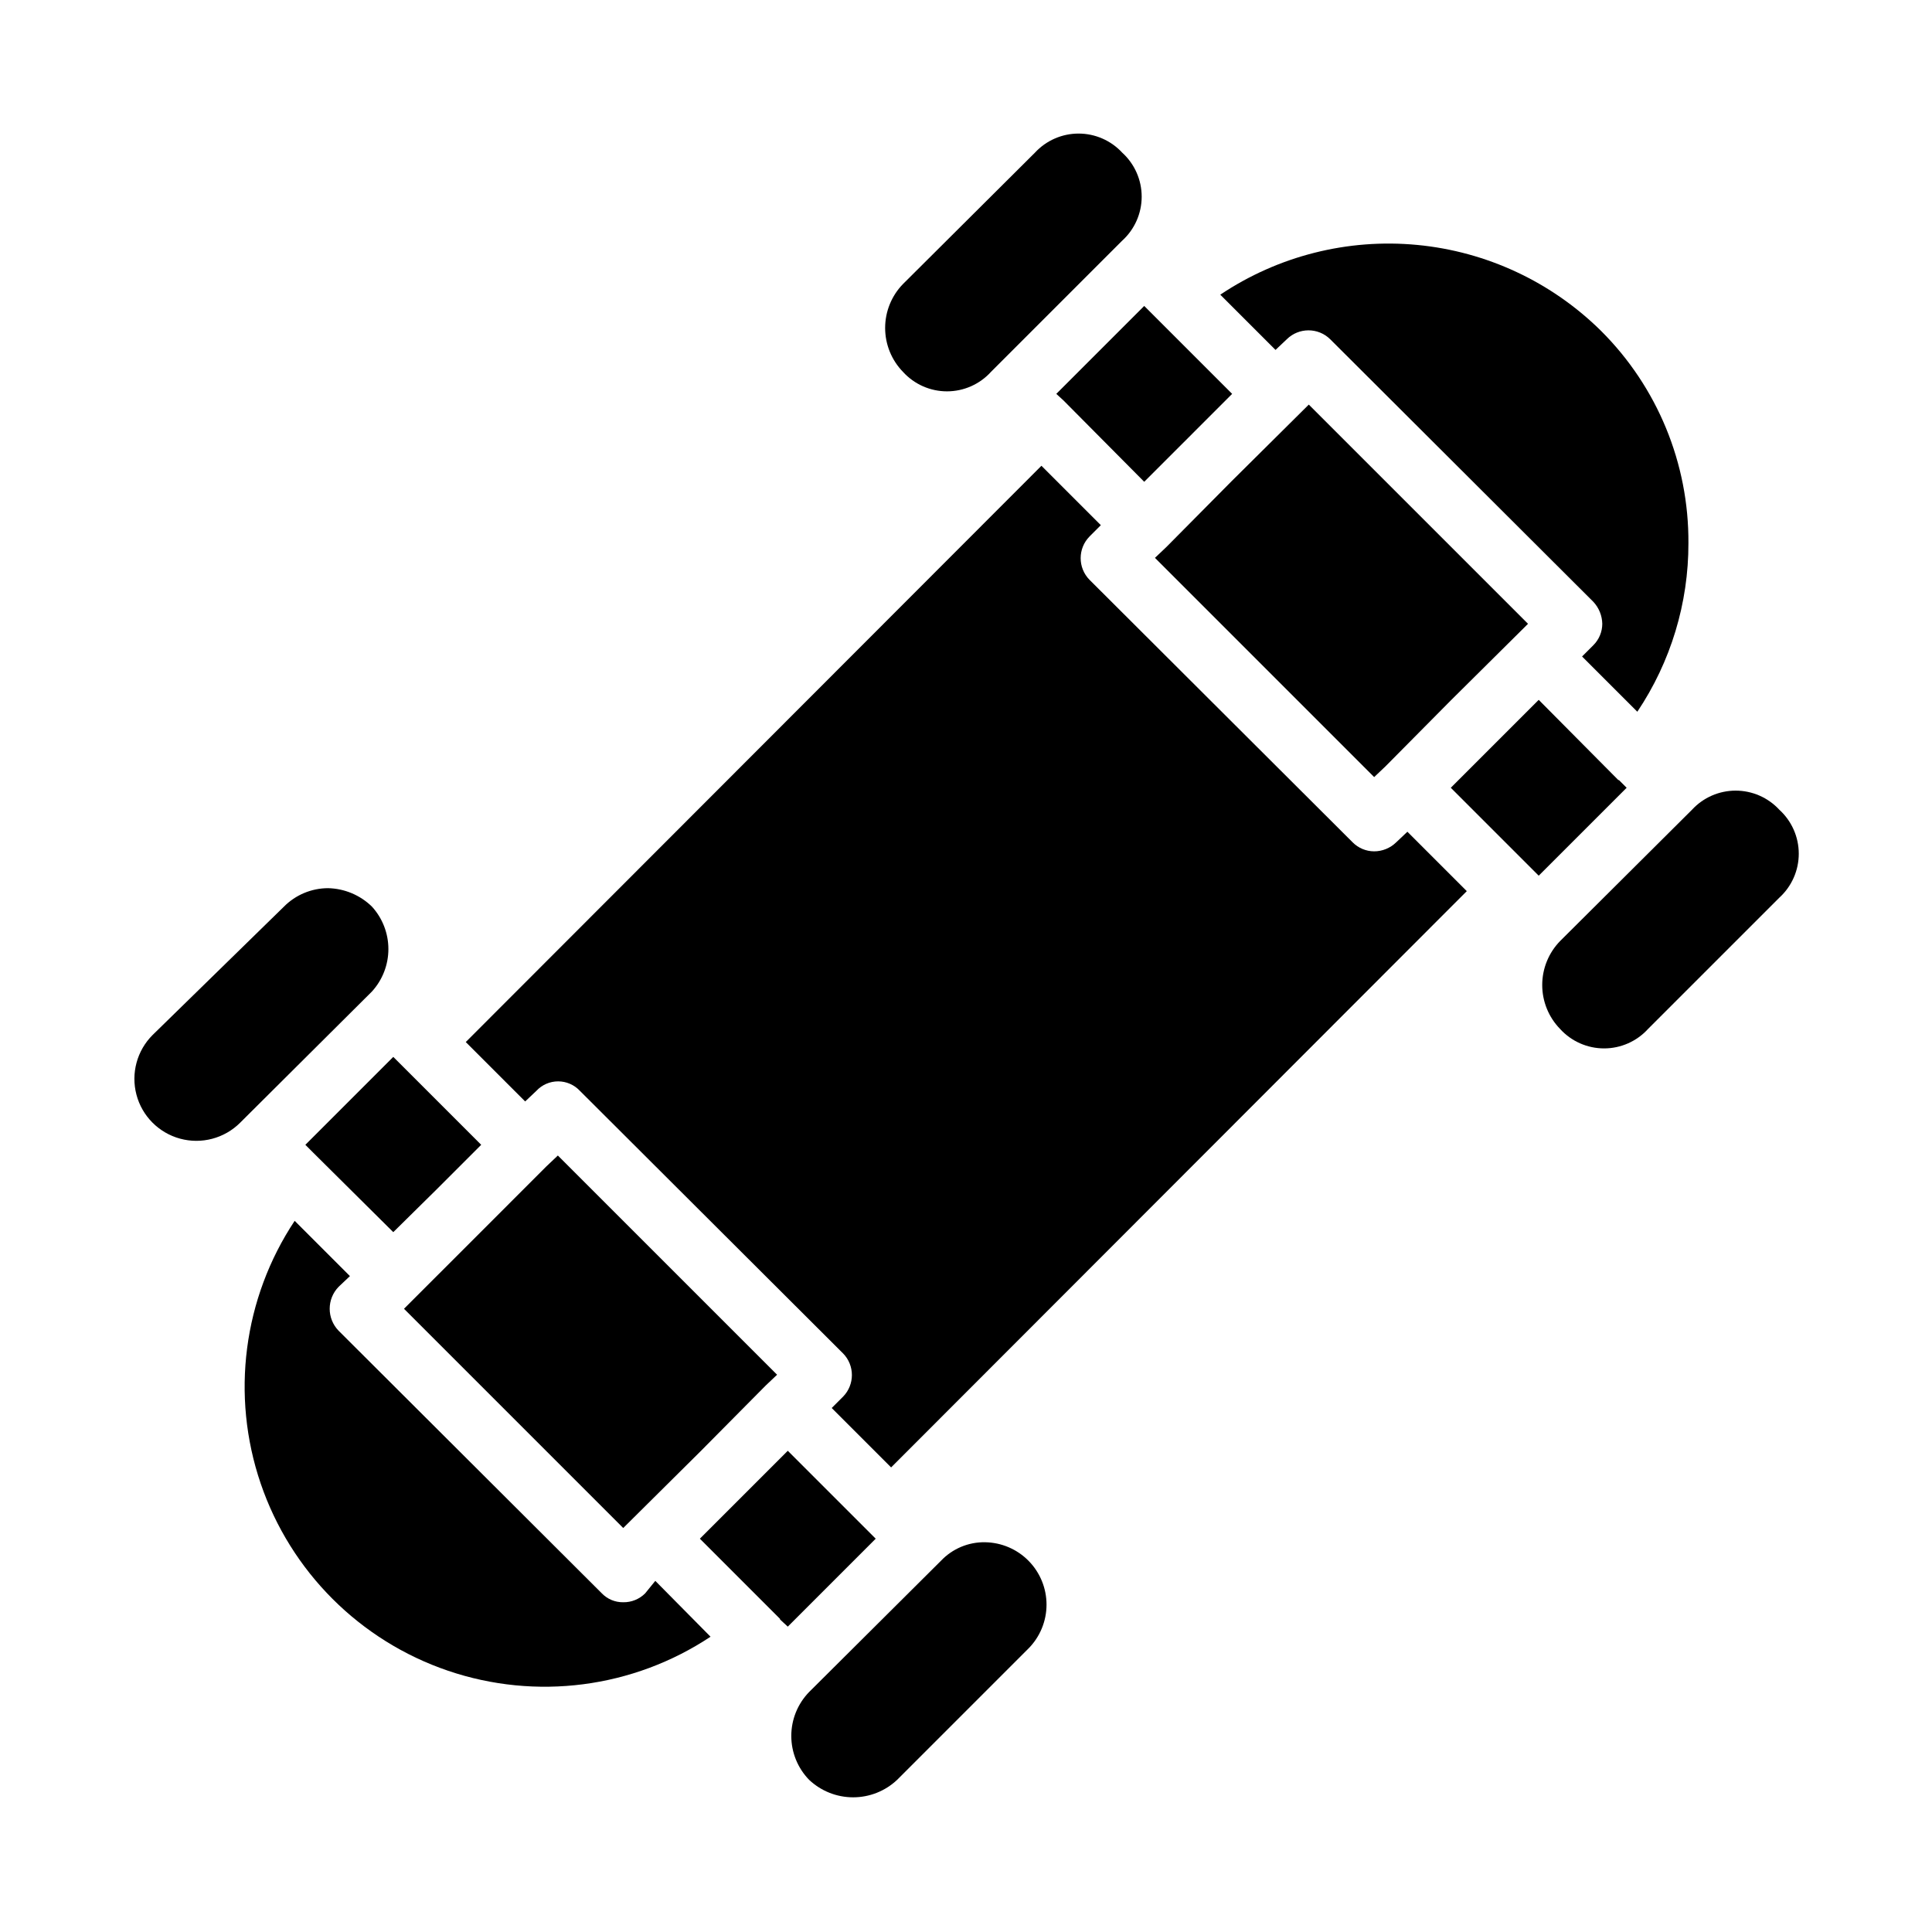
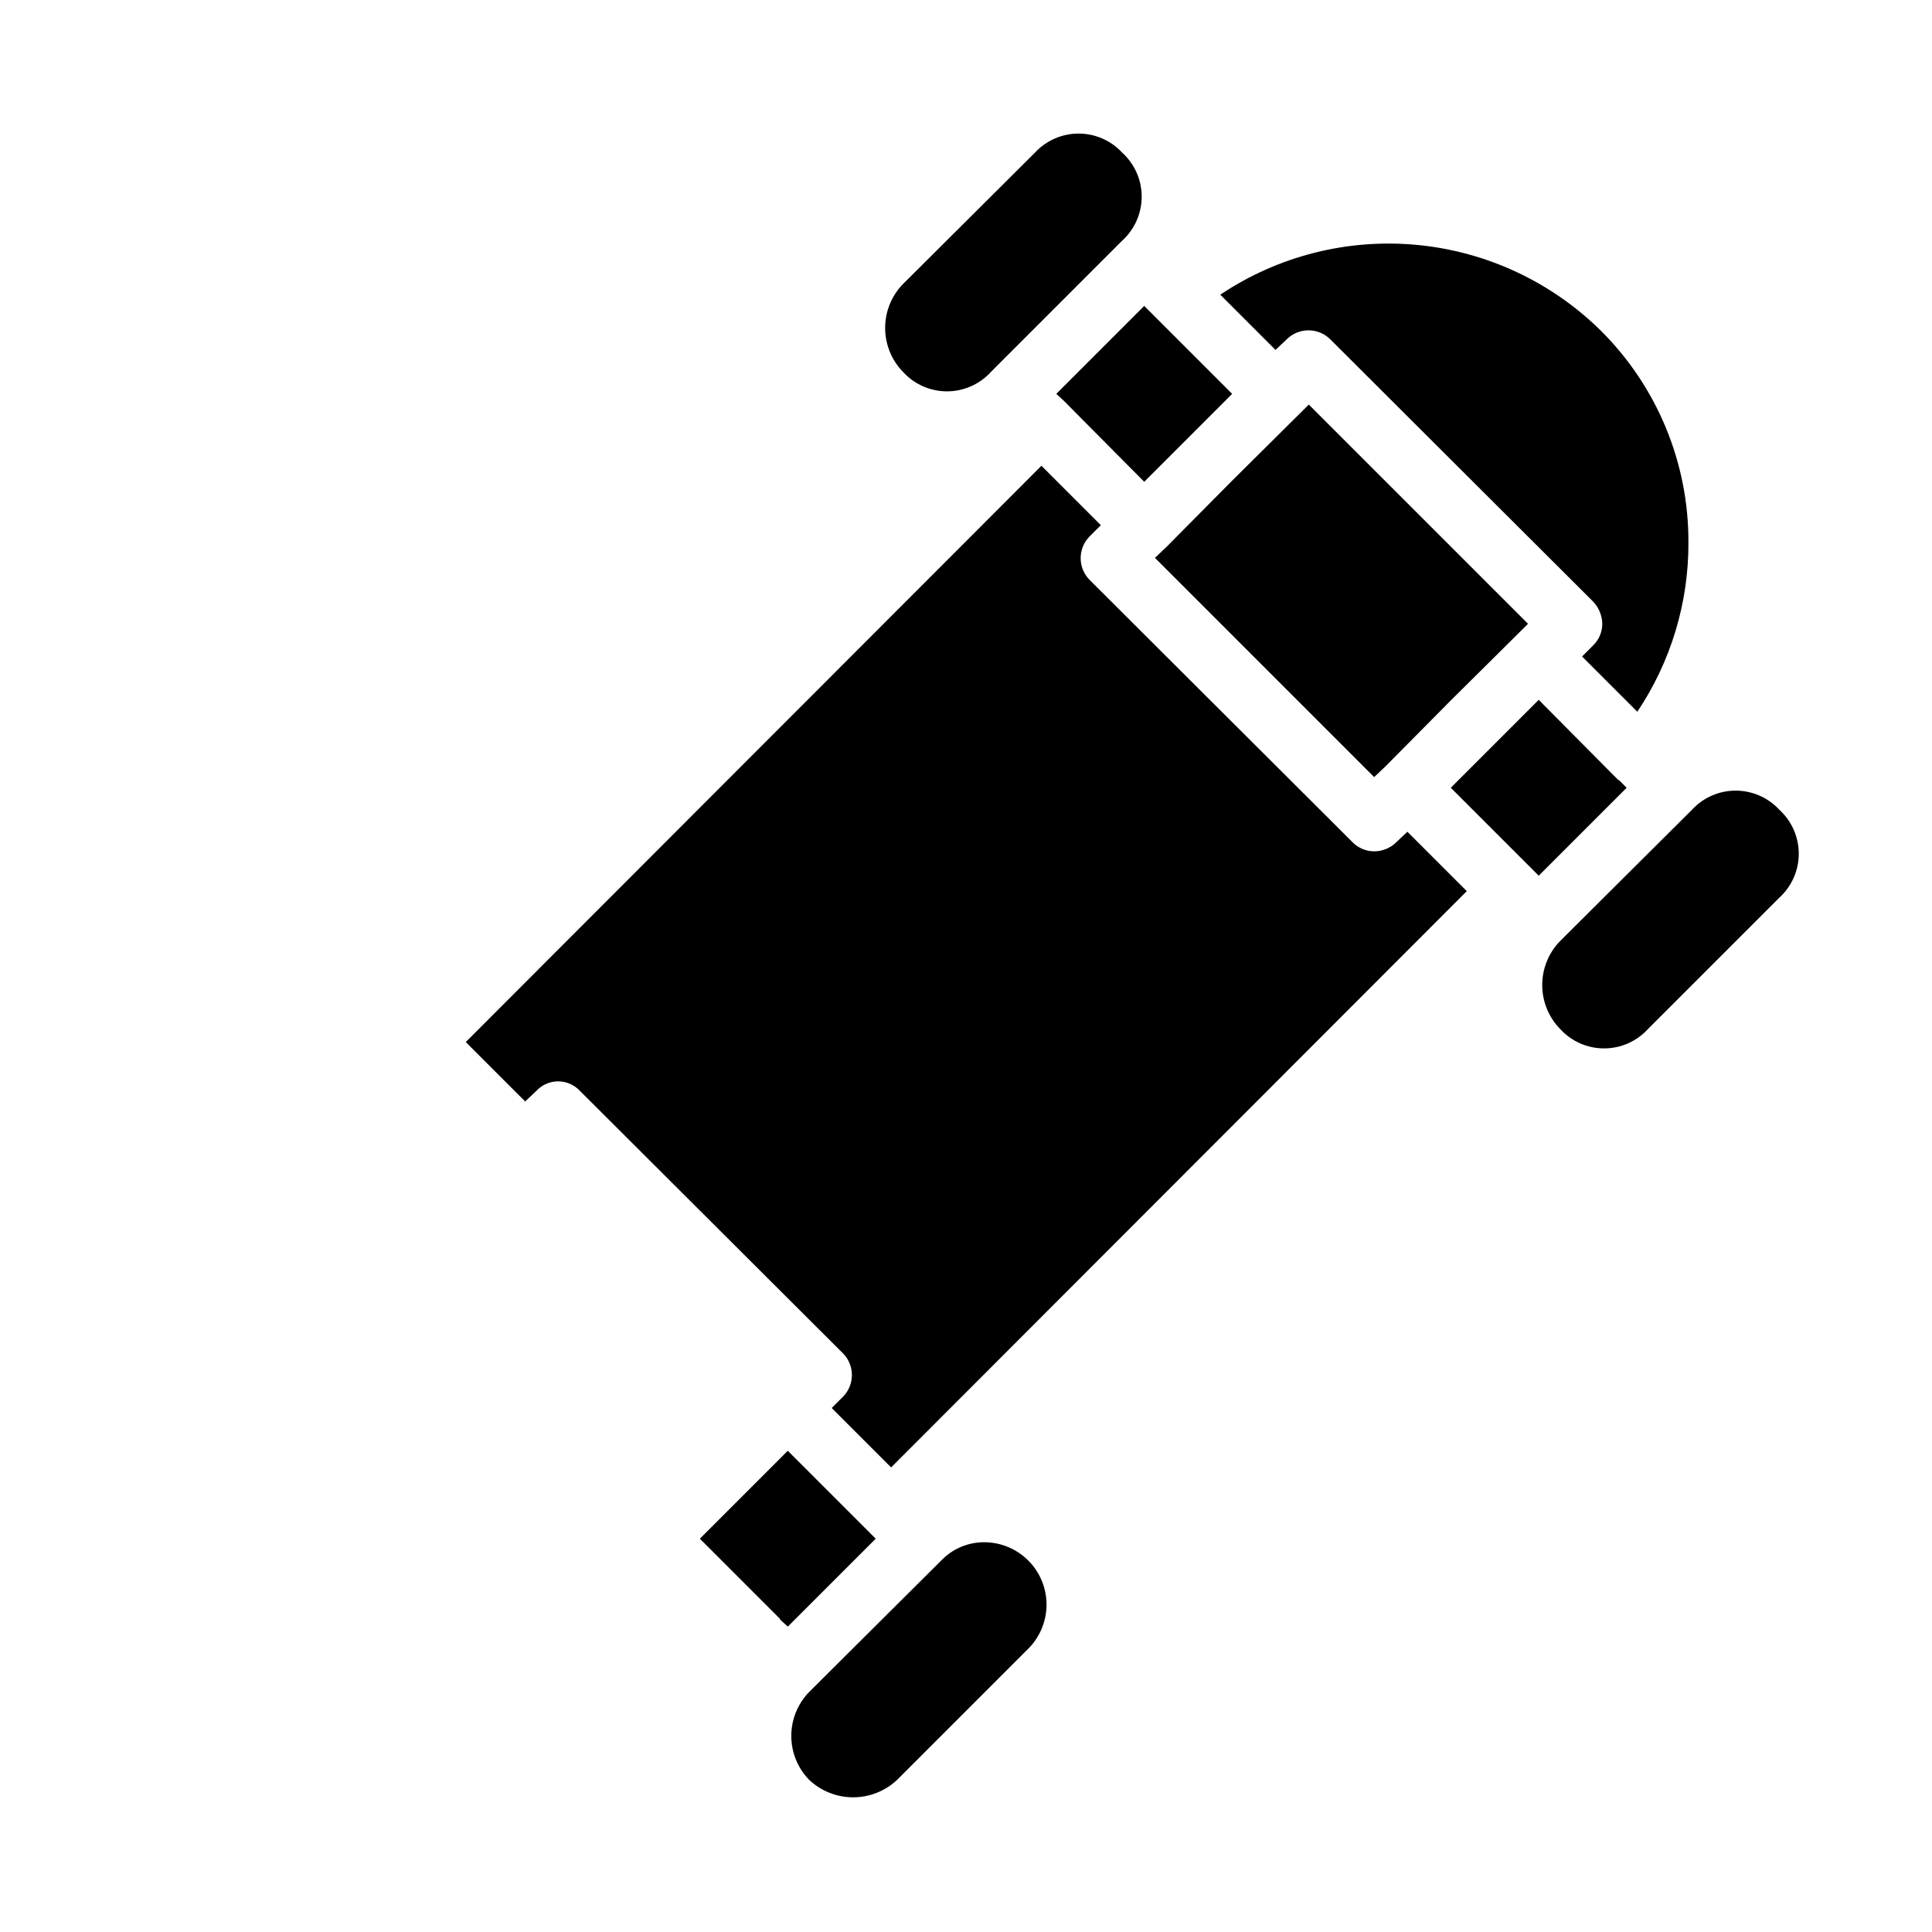
<svg xmlns="http://www.w3.org/2000/svg" fill="#000000" width="800px" height="800px" version="1.1" viewBox="144 144 512 512">
  <g>
    <path d="m406.61 242.56 34.793-34.793h0.004c3.281-2.984 5.152-7.215 5.152-11.652s-1.871-8.668-5.152-11.652c-2.981-3.231-7.176-5.066-11.574-5.066-4.394 0-8.59 1.836-11.57 5.066l-34.953 34.797c-3.039 3.117-4.738 7.297-4.738 11.648 0 4.356 1.699 8.535 4.738 11.652 2.984 3.281 7.215 5.152 11.652 5.152s8.668-1.871 11.648-5.152z" />
-     <path d="m236.57 435.74-11.648 11.648 2.047 2.047 21.254 21.098 11.648-11.492 11.652-11.652-23.301-23.301z" />
    <path d="m423.93 248.38 1.891 1.73 21.41 21.57 11.652-11.648 11.648-11.652-23.301-23.301z" />
    <path d="m470.38 271.53-17.32 17.477-2.988 2.832 58.094 58.098 2.992-2.836 17.316-17.477 20.469-20.309-58.098-58.094z" />
    <path d="m485.02 233.9c3.188-3.141 8.309-3.141 11.492 0l69.746 69.59c1.477 1.586 2.32 3.66 2.363 5.824-0.004 2.129-0.855 4.168-2.363 5.668l-2.992 2.992 14.641 14.641h0.004c8.863-13.223 13.578-28.793 13.539-44.711 0.121-21.078-8.215-41.328-23.145-56.207-13.137-12.988-30.355-21.039-48.746-22.789-18.391-1.75-36.82 2.906-52.172 13.184l14.641 14.641z" />
-     <path d="m309.16 548.94 20.465-20.309 17.32-17.477 2.992-2.836-58.098-58.094-2.992 2.832-17.473 17.477-20.312 20.309z" />
    <path d="m573.03 350.72h-0.16l-21.098-21.254-11.648 11.652-11.652 11.648 23.301 23.301 23.305-23.301z" />
    <path d="m405.04 552.71c-4.394-0.07-8.617 1.699-11.648 4.883l-34.953 34.793c-3.039 3.117-4.738 7.297-4.738 11.652 0 4.352 1.699 8.531 4.738 11.648 3.156 2.969 7.32 4.621 11.652 4.621 4.328 0 8.496-1.652 11.648-4.621l34.793-34.793h0.004c3.066-3.086 4.793-7.258 4.805-11.609 0.012-4.352-1.695-8.531-4.746-11.637-3.051-3.102-7.203-4.875-11.555-4.938z" />
    <path d="m513.98 367.25c-1.559 1.516-3.648 2.363-5.824 2.363-2.129-0.008-4.168-0.855-5.668-2.363l-69.746-69.586c-3.141-3.188-3.141-8.309 0-11.496l2.992-2.992-15.742-15.742-152.56 152.72 15.742 15.742 2.992-2.832h-0.004c1.488-1.59 3.57-2.492 5.746-2.492 2.18 0 4.258 0.902 5.75 2.492l69.746 69.59v-0.004c3.141 3.188 3.141 8.309 0 11.496l-2.992 2.992 15.742 15.742 152.56-152.72-15.742-15.742z" />
    <path d="m615.54 358.59c-2.981-3.231-7.176-5.066-11.574-5.066-4.394 0-8.59 1.836-11.57 5.066l-34.953 34.797c-3.039 3.117-4.738 7.297-4.738 11.648 0 4.356 1.699 8.535 4.738 11.652 2.984 3.281 7.215 5.152 11.652 5.152s8.668-1.871 11.648-5.152l34.793-34.793h0.004c3.281-2.984 5.152-7.215 5.152-11.652s-1.871-8.668-5.152-11.652z" />
-     <path d="m242.56 406.77c2.809-3.078 4.367-7.094 4.367-11.258 0-4.168-1.559-8.184-4.367-11.258-3.121-3.047-7.289-4.793-11.652-4.879-4.375 0.02-8.566 1.773-11.648 4.879l-34.797 34.008c-4.16 4.133-5.801 10.176-4.301 15.848 1.496 5.672 5.91 10.113 11.57 11.648 5.66 1.539 11.715-0.062 15.875-4.195z" />
    <path d="m352.77 528.47-11.648 11.652-11.652 11.648 21.254 21.258v0.156l2.047 1.891 23.301-23.305z" />
-     <path d="m314.98 566.25c-1.539 1.547-3.644 2.402-5.824 2.363-2.137 0.031-4.188-0.824-5.668-2.363l-69.746-69.586c-3.16-3.242-3.16-8.41 0-11.652l2.992-2.832-14.645-14.645c-13.633 20.547-16.961 46.258-9.008 69.598 7.949 23.34 26.281 41.672 49.621 49.621 23.34 7.953 49.051 4.625 69.598-9.008l-14.641-14.801z" />
  </g>
</svg>